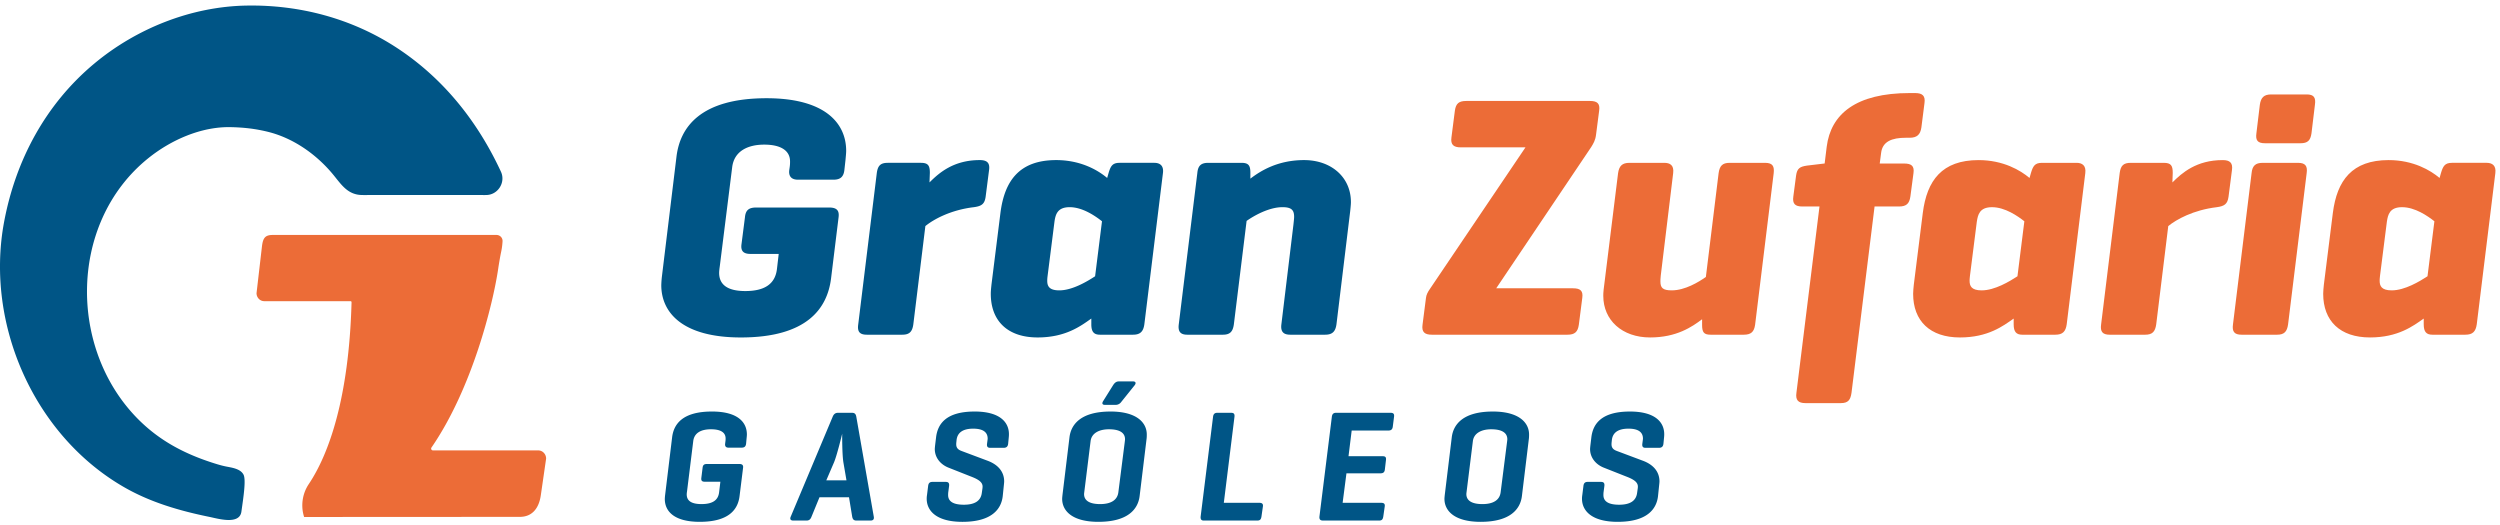
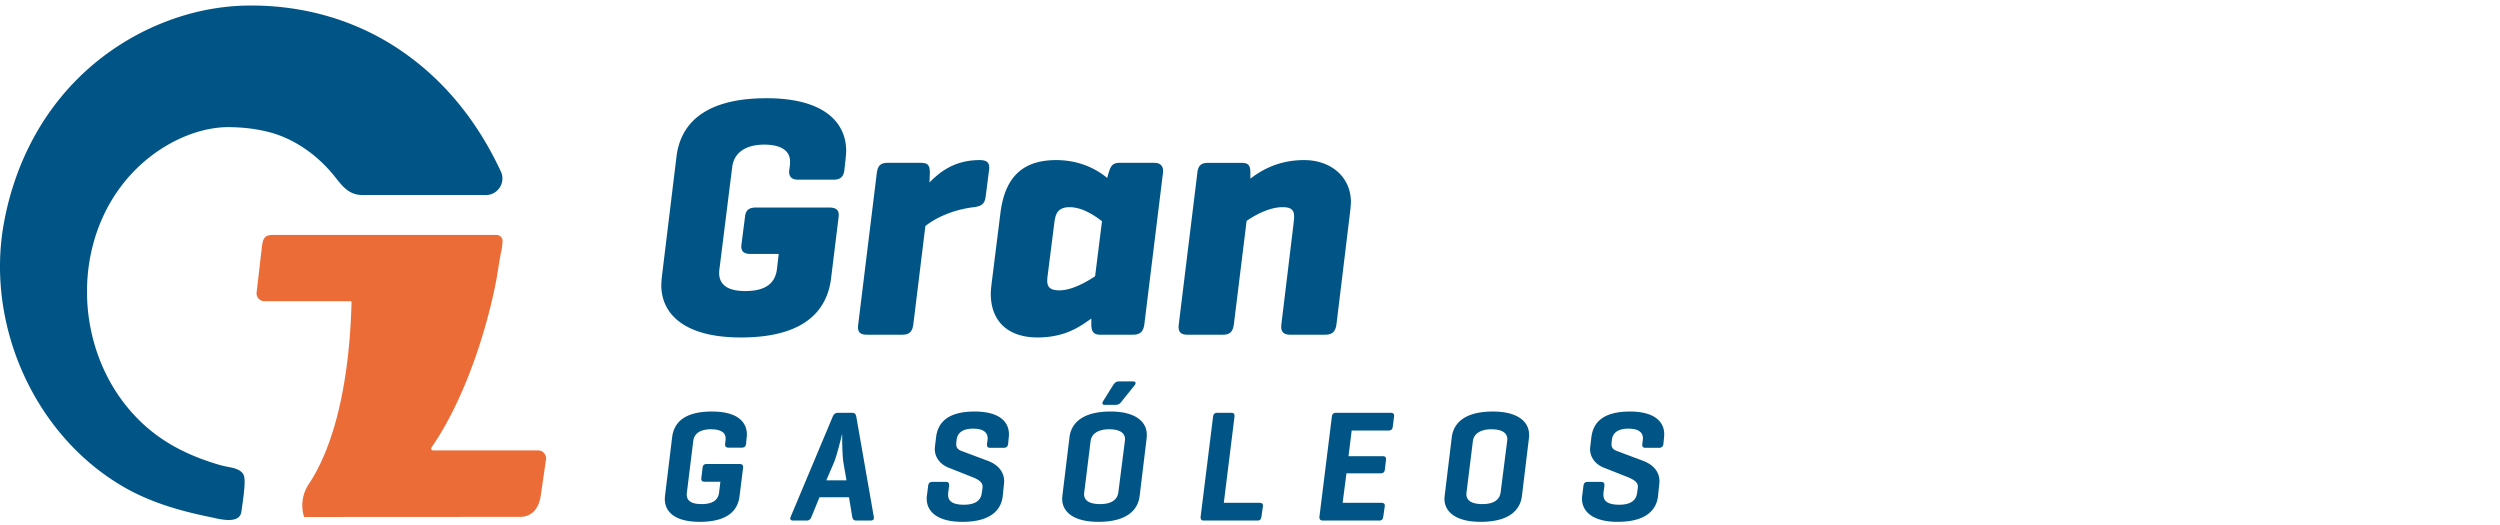
<svg xmlns="http://www.w3.org/2000/svg" width="305" height="64" viewBox="0 0 305 64">
  <g fill="none" fill-rule="evenodd">
-     <path fill="#EC6C37" d="M291.2 27.037c.126-.839.336-1.761 1.848-1.761 1.596 0 3.15 1.09 3.948 1.719l-.84 6.71c-.966.629-2.772 1.72-4.368 1.72-1.26 0-1.47-.546-1.47-1.175 0-.084 0-.251.042-.587l.84-6.626zm4.494 12.538c0 .923.336 1.259 1.05 1.259h4.033c.882 0 1.26-.378 1.386-1.259l2.268-18.451c.126-.964-.42-1.258-1.05-1.258h-4.243c-.882 0-1.092.419-1.344 1.258l-.168.587c-1.092-.923-3.192-2.18-6.216-2.18-4.453 0-6.3 2.473-6.804 6.457l-1.093 8.723c-.042.42-.084.797-.084 1.132 0 3.313 2.059 5.326 5.713 5.326 3.402 0 5.25-1.384 6.552-2.306v.712zM282.421 12.78c.126-.88-.126-1.259-1.008-1.259h-4.327c-.881 0-1.26.378-1.385 1.259l-.42 3.48c-.126.88.167 1.216 1.05 1.216h4.326c.882 0 1.218-.335 1.344-1.216l.42-3.48zm-1.008 8.345c.126-.88-.168-1.258-1.05-1.258h-4.326c-.882 0-1.26.377-1.344 1.258l-2.27 18.451c-.125.881.169 1.259 1.052 1.259h4.326c.882 0 1.218-.378 1.344-1.259l2.268-18.451zm-10.249-1.593c-3.192 0-4.956 1.551-6.132 2.725l.042-1.174c0-.88-.21-1.216-1.092-1.216h-4.033c-.882 0-1.218.335-1.343 1.216l-2.27 18.493c-.126.881.169 1.259 1.051 1.259h4.326c.882 0 1.218-.378 1.344-1.259l1.47-11.993c.967-.797 3.067-1.97 5.923-2.306.924-.126 1.302-.378 1.428-1.258l.421-3.271c.126-.881-.253-1.216-1.135-1.216zm-29.99 7.506c.126-.839.336-1.761 1.848-1.761 1.596 0 3.15 1.09 3.949 1.719l-.841 6.71c-.966.629-2.772 1.72-4.369 1.72-1.26 0-1.47-.546-1.47-1.175 0-.084 0-.251.042-.587l.84-6.626zm4.494 12.538c0 .923.336 1.259 1.05 1.259h4.033c.882 0 1.26-.378 1.386-1.259l2.268-18.451c.126-.964-.42-1.258-1.05-1.258h-4.243c-.882 0-1.091.419-1.343 1.258l-.168.587c-1.092-.923-3.193-2.18-6.218-2.18-4.452 0-6.3 2.473-6.803 6.457l-1.093 8.723c-.042.42-.084.797-.084 1.132 0 3.313 2.058 5.326 5.712 5.326 3.403 0 5.25-1.384 6.553-2.306v.712zM222.566 19.95l-2.1.251c-.883.126-1.219.336-1.344 1.216l-.336 2.558c-.126.882.21 1.216 1.092 1.216h2.1l-2.814 22.73c-.127.88.21 1.258 1.091 1.258h4.327c.882 0 1.176-.378 1.302-1.258l2.814-22.73h2.983c.882 0 1.26-.334 1.386-1.216l.378-2.851c.126-.88-.252-1.174-1.134-1.174h-2.983l.169-1.3c.168-1.384 1.301-1.845 3.024-1.845h.462c.881 0 1.302-.378 1.427-1.259l.379-2.977c.125-.88-.253-1.216-1.135-1.216h-.67c-6.554 0-9.62 2.558-10.124 6.542l-.252 2.055h-.042zm-14.911 19.668c0 .922.21 1.216 1.05 1.216h4.032c.882 0 1.26-.336 1.386-1.216l2.268-18.494c.084-.797-.084-1.258-1.05-1.258h-4.327c-.882 0-1.218.377-1.343 1.258l-1.554 12.664c-.883.63-2.563 1.636-4.159 1.636-1.092 0-1.387-.294-1.387-1.09 0-.126 0-.335.042-.713l1.513-12.497c.126-1.007-.42-1.258-1.092-1.258h-4.242c-.883 0-1.26.377-1.387 1.258l-1.763 14.216c-.042.377-.042.587-.042.755 0 2.978 2.31 5.074 5.712 5.074 3.235 0 5.124-1.3 6.343-2.222v.67zm-28.773-27.3c-.882 0-1.26.293-1.386 1.174l-.42 3.27c-.126.88.252 1.216 1.134 1.216h7.897l-11.635 17.237c-.295.419-.463.754-.504 1.131l-.42 3.272c-.126.88.252 1.216 1.134 1.216h16.55c.882 0 1.26-.336 1.385-1.216l.42-3.272c.126-.88-.252-1.174-1.133-1.174h-9.367l11.592-17.235c.253-.42.504-.797.588-1.51l.38-2.935c.125-.88-.252-1.175-1.136-1.175h-15.079z" />
    <path fill="#005586" d="M147.422 19.866c-.883 0-1.26.335-1.345 1.216l-2.268 18.493c-.125.965.294 1.259 1.05 1.259h4.327c.882 0 1.218-.378 1.344-1.259l1.555-12.623c.882-.628 2.73-1.676 4.367-1.676 1.093 0 1.43.335 1.43 1.174 0 .083 0 .21-.085.964l-1.47 12.161c-.127 1.007.378 1.259 1.092 1.259h4.242c.883 0 1.26-.378 1.386-1.259l1.68-13.839c.084-.796.084-.964.084-1.09 0-3.019-2.393-5.115-5.712-5.115-3.192 0-5.292 1.299-6.553 2.264v-.713c0-.88-.21-1.216-1.092-1.216h-4.032zm-18.776 7.17c.126-.838.336-1.76 1.849-1.76 1.596 0 3.15 1.09 3.948 1.719l-.84 6.71c-.966.629-2.772 1.72-4.369 1.72-1.26 0-1.47-.546-1.47-1.175 0-.084 0-.251.043-.587l.84-6.626zm4.495 12.54c0 .922.336 1.258 1.05 1.258h4.032c.882 0 1.26-.378 1.386-1.259l2.269-18.451c.126-.964-.42-1.258-1.05-1.258h-4.243c-.882 0-1.092.419-1.343 1.258l-.168.587c-1.093-.923-3.193-2.18-6.218-2.18-4.452 0-6.3 2.473-6.804 6.457l-1.092 8.723c-.043.42-.084.797-.084 1.132 0 3.313 2.058 5.326 5.712 5.326 3.402 0 5.25-1.384 6.553-2.306v.712zm-13.61-20.045c-3.191 0-4.956 1.551-6.132 2.725l.043-1.174c0-.88-.21-1.216-1.093-1.216h-4.032c-.882 0-1.218.335-1.344 1.216l-2.269 18.493c-.126.88.168 1.259 1.05 1.259h4.326c.883 0 1.22-.378 1.345-1.259l1.47-11.993c.966-.797 3.067-1.97 5.922-2.306.925-.126 1.303-.378 1.429-1.258l.42-3.271c.126-.881-.252-1.216-1.135-1.216zm-27.26 5.786c-.881 0-1.302.294-1.385 1.175l-.42 3.27c-.126.84.21 1.216 1.092 1.216h3.445l-.211 1.805c-.21 1.928-1.597 2.725-3.864 2.725-2.017 0-3.193-.671-3.193-2.222 0-.21.042-.546.084-.839L89.33 20.37c.252-1.93 1.89-2.726 3.906-2.726 1.933 0 3.15.67 3.15 2.055 0 .168 0 .378-.041.671l-.042.293c-.126.755.168 1.259 1.05 1.259h4.326c.883 0 1.26-.378 1.344-1.259l.126-1.131c.042-.462.084-.881.084-1.133 0-3.355-2.561-6.416-9.703-6.416-8.106 0-10.584 3.564-11.004 7.171l-1.765 14.51a12.04 12.04 0 0 0-.084 1.132c0 3.313 2.563 6.374 9.704 6.374 8.106 0 10.542-3.564 11.005-7.17l.923-7.507c.085-.713-.126-1.175-1.133-1.175h-8.905z" />
    <path fill="#EC6C37" d="M37.103 63.073a4.663 4.663 0 0 1 .56-4.004c2.433-3.627 4.907-10.457 5.226-22.185a.162.162 0 0 0-.04-.111.095.095 0 0 0-.066-.03H32.236c-.517 0-.939-.438-.939-.976l.668-5.764c.127-.958.376-1.338 1.309-1.338h27.301c.202 0 .399.083.538.23a.716.716 0 0 1 .198.533c-.021.41-.073.824-.157 1.232l-.07.34c-.099.494-.233 1.307-.307 1.805-.64 4.323-3.18 14.595-8.138 21.794-.104.15.002.35.183.35h12.844c.529 0 .96.449.96 1l-.635 4.391c-.233 1.784-1.154 2.718-2.573 2.718l-26.315.015z" />
    <path fill="#005586" d="M61.125 20.969c-2.846-6.146-7.04-11.433-12.753-15.16C42.922 2.254 36.576.573 30.1.68c-6.754.11-13.458 2.785-18.62 7.096C5.545 12.732 1.89 19.581.491 27.125c-2.305 12.436 3.666 26.013 14.684 32.33 3.213 1.843 6.768 2.869 10.375 3.606 1.038.212 3.673 1.008 3.901-.64.23-1.648.61-4.005.23-4.563-.383-.67-1.385-.804-2.054-.936-.615-.121-1.183-.297-1.775-.49-3.028-.983-5.758-2.35-8.153-4.491-9.426-8.432-9.611-24.641.438-32.676 2.735-2.187 6.385-3.814 9.944-3.754 1.603.028 3.049.187 4.605.57 3.067.758 5.836 2.694 7.853 5.091 1.055 1.254 1.82 2.62 3.682 2.62.293.008.588 0 .883 0H58.67c.21 0 .423.009.634 0 1.43 0 2.406-1.52 1.82-2.823M86.259 56.606c-.35 0-.504.116-.543.464l-.154 1.237c-.04.329.077.464.425.464h1.898l-.155 1.295c-.116.948-.774 1.431-2.15 1.431-1.238 0-1.8-.406-1.8-1.18 0-.115.019-.25.039-.386l.755-6.11c.116-.966.89-1.45 2.168-1.45 1.202 0 1.782.406 1.782 1.122 0 .097 0 .193-.02.328l-.038.31c-.039.29.078.483.407.483h1.608c.348 0 .503-.155.542-.483l.058-.619c.02-.193.039-.387.039-.502 0-1.49-1.104-2.804-4.26-2.804-3.584 0-4.668 1.528-4.862 3.151l-.852 7.019a5.337 5.337 0 0 0-.039.503c0 1.47 1.104 2.784 4.26 2.784 3.583 0 4.668-1.528 4.861-3.152l.427-3.441c.038-.27-.058-.464-.446-.464h-3.95zm15.984-6.245c-.328 0-.522.155-.657.483l-5.113 12.18c-.136.31-.02.484.31.484h1.607c.349 0 .503-.174.62-.483l.968-2.359h3.602l.387 2.359c.059.31.175.483.523.483h1.704c.35 0 .465-.174.407-.483l-2.13-12.181c-.058-.328-.194-.483-.523-.483h-1.705zm1.027 8.236h-2.46l.93-2.165c.368-.851.988-3.442 1.007-3.52 0 0-.02 2.534.155 3.539l.368 2.146zm17.147-4.447c-.039.367.097.484.407.484h1.626c.33 0 .504-.155.543-.484l.077-.793c.02-.212.02-.29.02-.386 0-1.43-1.065-2.765-4.184-2.765-3.504 0-4.512 1.528-4.705 3.151l-.117.967c-.02.193-.038.368-.038.464 0 1.044.697 1.876 1.665 2.262l2.692 1.064c.697.27 1.472.599 1.472 1.237 0 .039 0 .135-.02.27l-.077.542c-.135.967-.89 1.412-2.188 1.412-1.24 0-1.918-.367-1.918-1.18 0-.096 0-.213.02-.367l.097-.735c.038-.329-.059-.503-.407-.503h-1.627c-.33 0-.484.155-.523.503l-.135 1.083c-.039.252-.039.386-.039.464 0 1.489 1.2 2.823 4.357 2.823 3.544 0 4.745-1.528 4.92-3.152l.135-1.314c.02-.175.038-.368.038-.464 0-1.16-.716-2.03-1.994-2.514l-3.195-1.198c-.31-.117-.659-.29-.659-.813 0-.077 0-.135.02-.31l.019-.193c.097-.947.794-1.41 2.033-1.41 1.162 0 1.763.405 1.763 1.217 0 .058 0 .039-.02.193l-.058.445zm18-7.134c.213-.271.154-.484-.194-.484h-1.724c-.349 0-.542.213-.716.484L134.6 48.91c-.213.329-.096.484.194.484h1.297a.818.818 0 0 0 .679-.329l1.645-2.05zm-8.793 13.36c-.019.193-.039.367-.039.483 0 1.49 1.259 2.804 4.416 2.804 3.583 0 4.841-1.528 5.035-3.152l.852-7.018c.02-.174.02-.368.02-.483 0-1.47-1.26-2.804-4.416-2.804-3.583 0-4.822 1.528-5.016 3.151l-.852 7.019zm6.817-.328c-.117.966-.91 1.45-2.227 1.45-1.259 0-1.956-.407-1.956-1.219 0-.077.02-.213.039-.367l.755-6.09c.116-.967 1.026-1.45 2.246-1.45 1.26 0 1.956.405 1.956 1.218 0 .077-.02.213-.038.367l-.775 6.09zm14.164-9.185c.04-.347-.058-.502-.406-.502h-1.685c-.329 0-.484.155-.523.502l-1.51 12.143c-.039.328.077.502.368.502h6.526c.349 0 .465-.135.523-.483l.175-1.218c.058-.348-.117-.465-.446-.465h-4.32l1.298-10.479zm17.632 12.645c.349 0 .465-.135.523-.483l.175-1.218c.058-.348-.098-.465-.447-.465h-4.686l.465-3.596h4.145c.348 0 .503-.135.541-.463l.136-1.16c.04-.349-.078-.464-.407-.464h-4.163l.387-3.133h4.474c.33 0 .503-.136.542-.483l.155-1.218c.038-.348-.097-.464-.445-.464h-6.624c-.33 0-.484.155-.523.502l-1.51 12.143c-.04.347.096.502.426.502h6.836zm8.026-3.132c-.02.193-.039.367-.039.483 0 1.49 1.259 2.804 4.416 2.804 3.582 0 4.841-1.528 5.035-3.152l.852-7.018c.02-.174.02-.368.02-.483 0-1.47-1.26-2.804-4.417-2.804-3.582 0-4.821 1.528-5.015 3.151l-.852 7.019zm6.817-.328c-.116.966-.91 1.45-2.228 1.45-1.258 0-1.955-.407-1.955-1.219 0-.077.019-.213.038-.367l.755-6.09c.117-.967 1.027-1.45 2.247-1.45 1.259 0 1.956.405 1.956 1.218 0 .077-.02.213-.038.367l-.775 6.09zm17.282-5.898c-.038.367.097.484.407.484h1.627c.33 0 .503-.155.542-.484l.078-.793c.02-.212.02-.29.02-.386 0-1.43-1.066-2.765-4.184-2.765-3.505 0-4.513 1.528-4.706 3.151l-.116.967c-.02.193-.039.368-.039.464 0 1.044.697 1.876 1.665 2.262l2.692 1.064c.698.27 1.472.599 1.472 1.237 0 .039 0 .135-.02.27l-.077.542c-.135.967-.89 1.412-2.188 1.412-1.24 0-1.917-.367-1.917-1.18 0-.096 0-.213.019-.367l.097-.735c.038-.329-.058-.503-.407-.503H193.7c-.33 0-.484.155-.522.503l-.136 1.083c-.039.252-.039.386-.039.464 0 1.489 1.201 2.823 4.358 2.823 3.544 0 4.744-1.528 4.918-3.152l.136-1.314c.02-.175.04-.368.04-.464 0-1.16-.717-2.03-1.996-2.514l-3.195-1.198c-.31-.117-.659-.29-.659-.813 0-.077 0-.135.02-.31l.02-.193c.096-.947.793-1.41 2.032-1.41 1.162 0 1.763.405 1.763 1.217 0 .058 0 .039-.02.193l-.058.445z" />
  </g>
</svg>